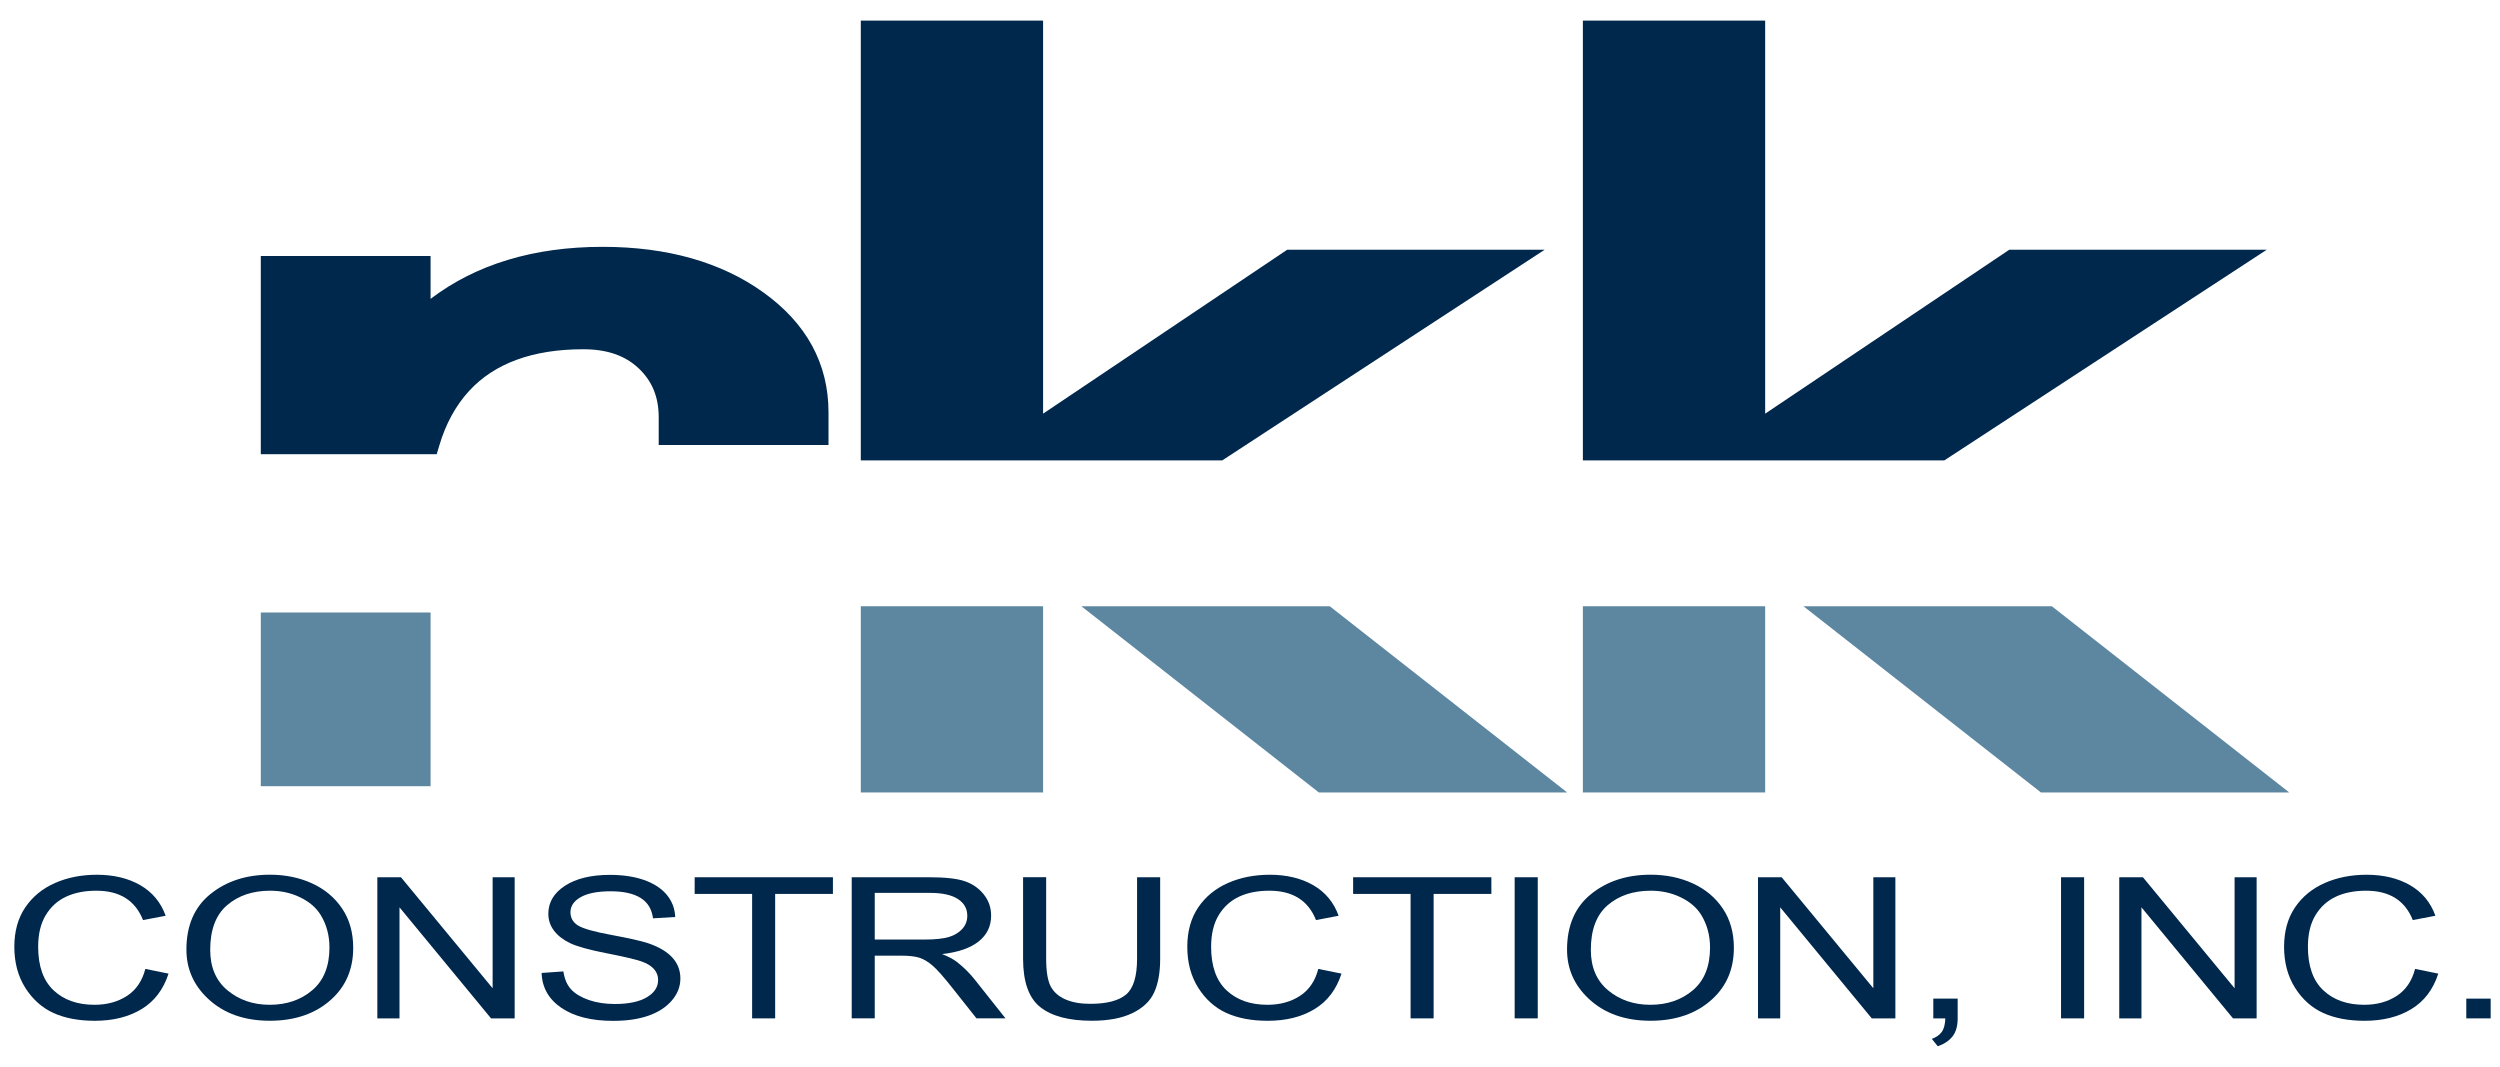
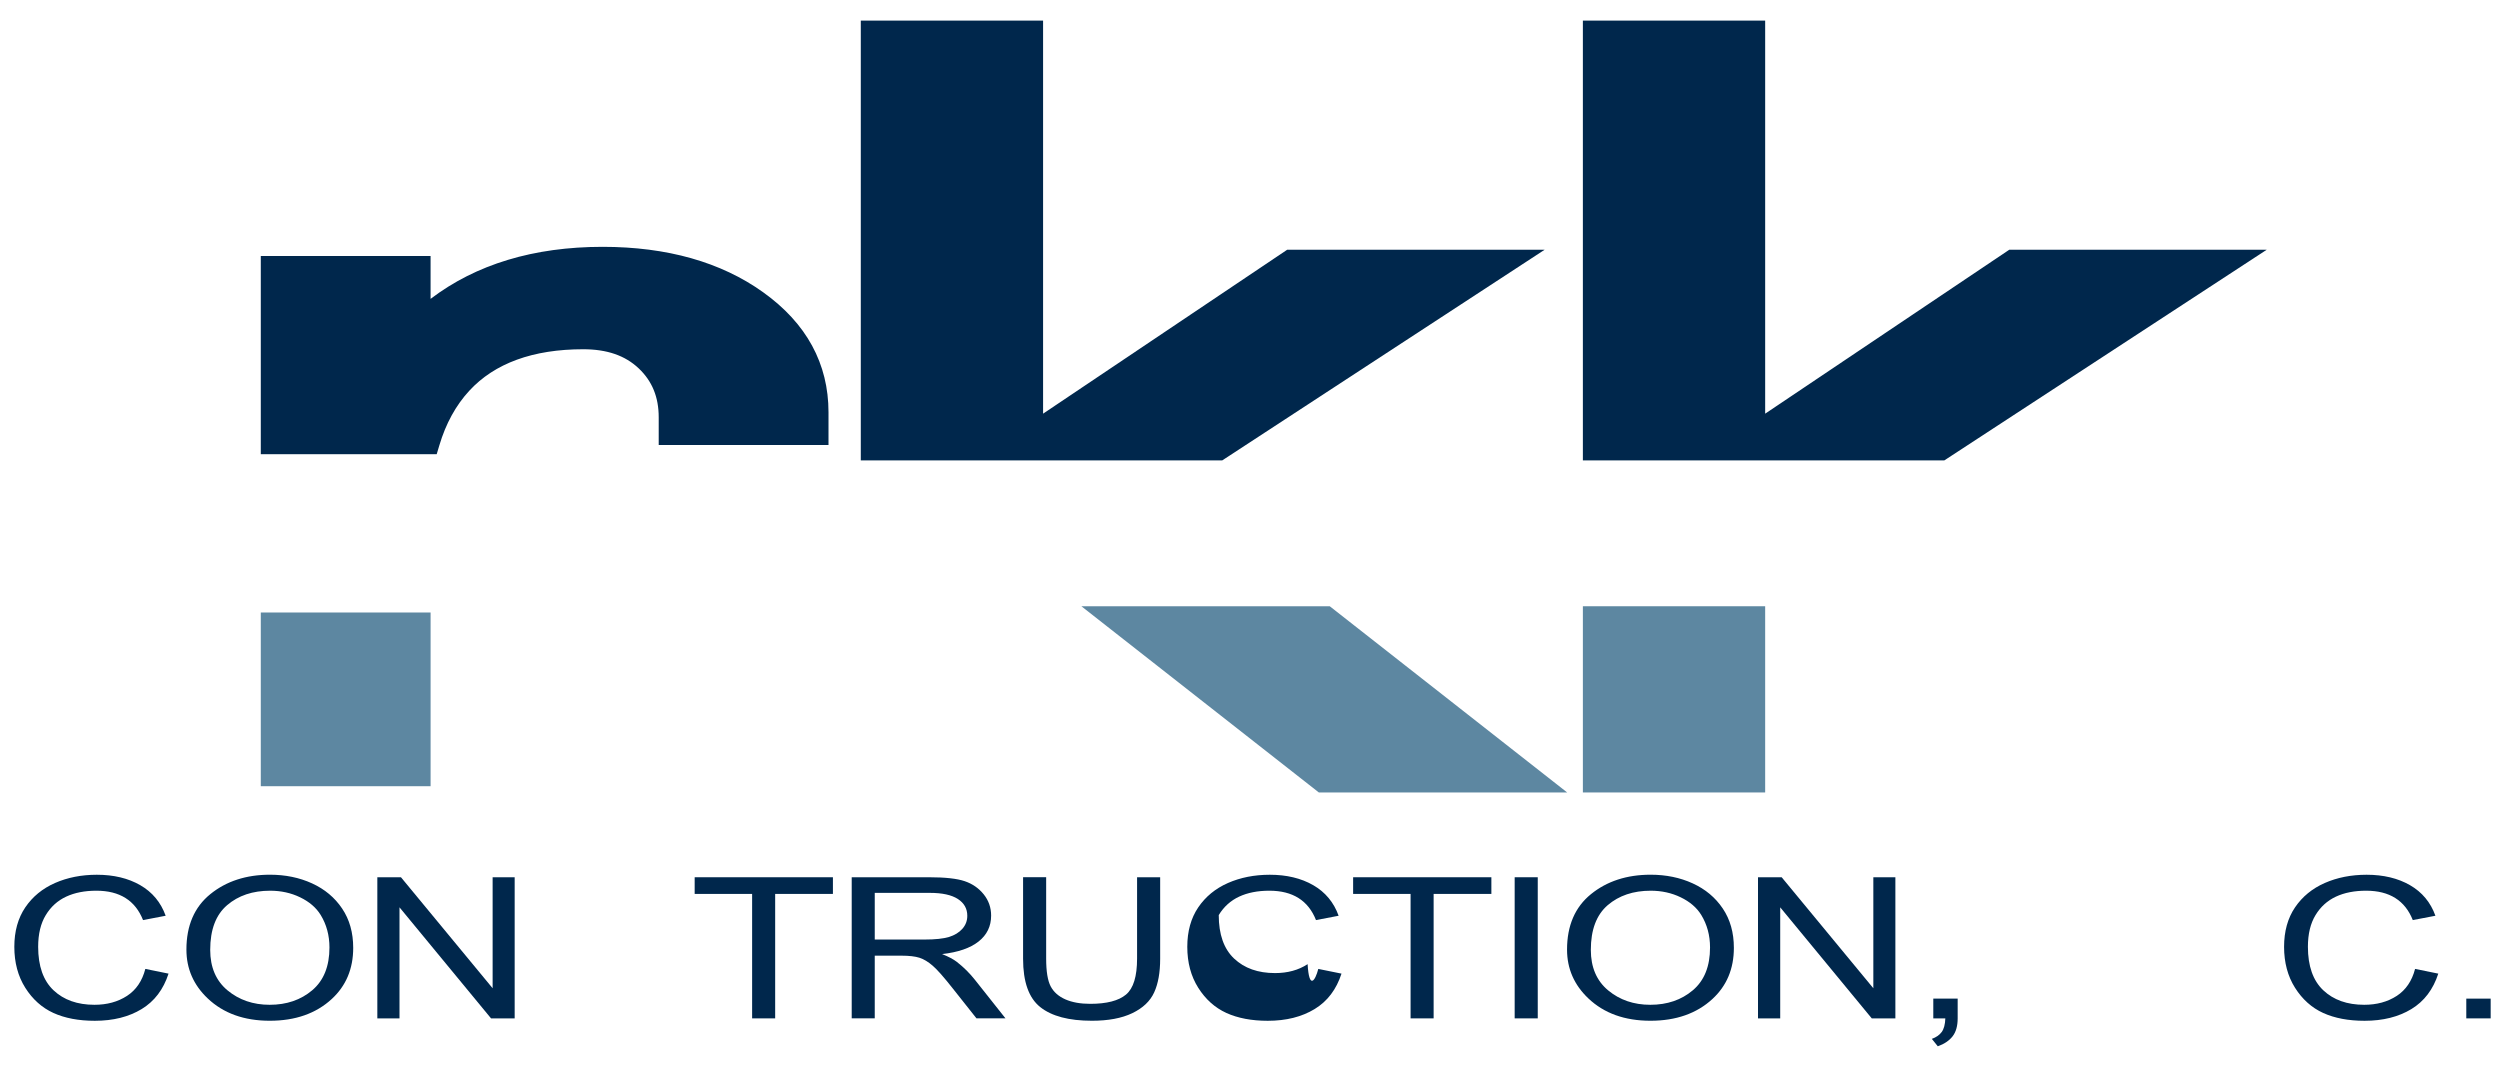
<svg xmlns="http://www.w3.org/2000/svg" version="1.1" id="RKK_Logo" x="0px" y="0px" viewBox="0 0 600 256" style="enable-background:new 0 0 600 256;" xml:space="preserve">
  <style type="text/css">
	.st0{fill:#00274C;}
	.st1{fill:#5D87A1;}
</style>
  <g>
    <g>
      <path class="st0" d="M34.88,232.54l5.57,1.13c-1.23,3.8-3.38,6.64-6.46,8.51c-3.08,1.87-6.82,2.81-11.23,2.81    c-3.88,0-7.19-0.63-9.94-1.88c-2.75-1.26-5-3.27-6.75-6.04c-1.75-2.77-2.63-6.05-2.63-9.83c0-3.73,0.88-6.89,2.63-9.47    c1.75-2.58,4.13-4.53,7.13-5.85c3-1.32,6.34-1.98,10.04-1.98c4.04,0,7.52,0.83,10.42,2.5c2.9,1.67,4.94,4.11,6.1,7.34l-5.43,1.04    c-1.86-4.7-5.59-7.05-11.19-7.05c-2.79,0-5.21,0.47-7.25,1.42c-2.05,0.95-3.68,2.42-4.9,4.43c-1.22,2-1.83,4.54-1.83,7.61    c0,4.64,1.23,8.12,3.69,10.44c2.46,2.32,5.73,3.48,9.82,3.48c3.02,0,5.62-0.71,7.82-2.14C32.67,237.59,34.13,235.43,34.88,232.54z    " />
      <path class="st0" d="M44.74,227.91c0-5.78,1.91-10.21,5.74-13.32c3.83-3.1,8.6-4.66,14.31-4.66c3.69,0,7.06,0.69,10.1,2.08    c3.04,1.39,5.45,3.4,7.22,6.04c1.78,2.64,2.66,5.79,2.66,9.44c0,5.02-1.72,9.11-5.15,12.27c-3.78,3.48-8.74,5.22-14.87,5.22    c-6.17,0-11.14-1.79-14.9-5.36C46.44,236.39,44.74,232.49,44.74,227.91z M50.45,227.97c0,4.18,1.39,7.42,4.16,9.72    c2.77,2.3,6.15,3.46,10.11,3.46c4.06,0,7.47-1.16,10.22-3.49c2.75-2.33,4.13-5.75,4.13-10.27c0-2.91-0.71-5.52-2.12-7.82    c-1.09-1.76-2.73-3.16-4.93-4.22c-2.19-1.06-4.59-1.58-7.19-1.58c-4.18,0-7.62,1.16-10.32,3.47    C51.8,219.56,50.45,223.13,50.45,227.97z" />
      <path class="st0" d="M90.56,244.41v-33.87h5.67l22,26.64v-26.64h5.29v33.87h-5.67l-21.97-26.65v26.65H90.56z" />
-       <path class="st0" d="M129.99,233.51l5.22-0.37c0.28,1.86,0.91,3.32,1.9,4.36c0.99,1.04,2.4,1.88,4.23,2.51    c1.83,0.63,3.9,0.95,6.2,0.95c3.3,0,5.85-0.53,7.68-1.6c1.82-1.07,2.73-2.46,2.73-4.16c0-1-0.33-1.87-0.99-2.62    c-0.66-0.75-1.66-1.36-2.99-1.83c-1.33-0.48-4.22-1.15-8.65-2.02c-3.95-0.78-6.75-1.56-8.43-2.34c-1.67-0.79-2.97-1.78-3.9-2.99    c-0.93-1.21-1.39-2.58-1.39-4.1c0-2.74,1.33-4.98,4-6.72c2.67-1.74,6.27-2.61,10.79-2.61c3.11,0,5.83,0.41,8.16,1.22    c2.33,0.82,4.14,1.99,5.43,3.51c1.29,1.53,1.98,3.32,2.07,5.38l-5.33,0.32c-0.28-2.2-1.27-3.84-2.98-4.9    c-1.71-1.06-4.1-1.59-7.19-1.59c-3.13,0-5.52,0.47-7.17,1.4c-1.65,0.93-2.47,2.14-2.47,3.62c0,1.37,0.6,2.43,1.81,3.19    c1.21,0.75,3.92,1.52,8.14,2.29c4.13,0.76,7.03,1.42,8.7,1.97c2.55,0.87,4.48,2,5.78,3.41c1.3,1.41,1.95,3.09,1.95,5.04    c0,1.94-0.68,3.7-2.05,5.3c-1.37,1.59-3.23,2.8-5.59,3.63c-2.36,0.83-5.19,1.25-8.51,1.25c-5.18,0-9.3-1.03-12.38-3.1    C131.7,239.83,130.1,237.03,129.99,233.51z" />
      <path class="st0" d="M180.51,244.41v-29.87h-13.79v-4h33.18v4h-13.86v29.87H180.51z" />
      <path class="st0" d="M204.41,244.41v-33.87h18.56c3.88,0,6.74,0.32,8.58,0.95c1.85,0.63,3.36,1.68,4.54,3.15    c1.18,1.47,1.78,3.17,1.78,5.11c0,2.55-1,4.62-3.01,6.21c-2.01,1.59-4.93,2.59-8.76,3.02c1.55,0.62,2.74,1.25,3.55,1.88    c1.65,1.29,3.1,2.73,4.35,4.32l7.31,9.22h-6.96l-5.58-7.04c-2.16-2.75-3.79-4.61-4.9-5.57c-1.1-0.96-2.17-1.6-3.2-1.93    c-1.03-0.33-2.48-0.5-4.33-0.5h-6.4v15.04H204.41z M209.94,225.49h11.91c2.6,0,4.57-0.21,5.92-0.62c1.35-0.42,2.41-1.07,3.2-1.96    c0.79-0.89,1.18-1.93,1.18-3.12c0-1.71-0.75-3.05-2.26-4.03c-1.51-0.98-3.75-1.47-6.72-1.47h-13.23V225.49z" />
      <path class="st0" d="M272.9,210.54h5.54v19.57c0,3.28-0.48,5.97-1.44,8.07c-0.96,2.1-2.71,3.76-5.25,4.98    c-2.54,1.22-5.77,1.82-9.69,1.82c-5.52,0-9.65-1.09-12.4-3.28c-2.75-2.19-4.12-6.05-4.12-11.6v-19.57h5.54v19.54    c0,3.06,0.36,5.28,1.08,6.65c0.72,1.37,1.9,2.41,3.53,3.13c1.64,0.72,3.63,1.07,5.97,1.07c3.95,0,6.81-0.74,8.58-2.22    c1.78-1.48,2.66-4.36,2.66-8.64V210.54z" />
-       <path class="st0" d="M316.39,232.54l5.57,1.13c-1.23,3.8-3.38,6.64-6.46,8.51c-3.08,1.87-6.82,2.81-11.23,2.81    c-3.88,0-7.19-0.63-9.94-1.88c-2.75-1.26-5-3.27-6.75-6.04c-1.75-2.77-2.63-6.05-2.63-9.83c0-3.73,0.88-6.89,2.63-9.47    c1.75-2.58,4.13-4.53,7.13-5.85s6.34-1.98,10.04-1.98c4.04,0,7.52,0.83,10.42,2.5c2.9,1.67,4.94,4.11,6.1,7.34l-5.43,1.04    c-1.86-4.7-5.59-7.05-11.19-7.05c-2.79,0-5.21,0.47-7.25,1.42c-2.04,0.95-3.68,2.42-4.9,4.43c-1.22,2-1.83,4.54-1.83,7.61    c0,4.64,1.23,8.12,3.69,10.44c2.46,2.32,5.73,3.48,9.82,3.48c3.02,0,5.62-0.71,7.82-2.14    C314.18,237.59,315.65,235.43,316.39,232.54z" />
+       <path class="st0" d="M316.39,232.54l5.57,1.13c-1.23,3.8-3.38,6.64-6.46,8.51c-3.08,1.87-6.82,2.81-11.23,2.81    c-3.88,0-7.19-0.63-9.94-1.88c-2.75-1.26-5-3.27-6.75-6.04c-1.75-2.77-2.63-6.05-2.63-9.83c0-3.73,0.88-6.89,2.63-9.47    c1.75-2.58,4.13-4.53,7.13-5.85s6.34-1.98,10.04-1.98c4.04,0,7.52,0.83,10.42,2.5c2.9,1.67,4.94,4.11,6.1,7.34l-5.43,1.04    c-1.86-4.7-5.59-7.05-11.19-7.05c-2.79,0-5.21,0.47-7.25,1.42c-2.04,0.95-3.68,2.42-4.9,4.43c0,4.64,1.23,8.12,3.69,10.44c2.46,2.32,5.73,3.48,9.82,3.48c3.02,0,5.62-0.71,7.82-2.14    C314.18,237.59,315.65,235.43,316.39,232.54z" />
      <path class="st0" d="M338.54,244.41v-29.87h-13.79v-4h33.18v4h-13.86v29.87H338.54z" />
      <path class="st0" d="M363.52,244.41v-33.87h5.54v33.87H363.52z" />
      <path class="st0" d="M376.09,227.91c0-5.78,1.92-10.21,5.75-13.32c3.83-3.1,8.6-4.66,14.31-4.66c3.69,0,7.06,0.69,10.1,2.08    c3.04,1.39,5.45,3.4,7.22,6.04c1.78,2.64,2.66,5.79,2.66,9.44c0,5.02-1.72,9.11-5.15,12.27c-3.78,3.48-8.74,5.22-14.87,5.22    c-6.17,0-11.14-1.79-14.9-5.36C377.8,236.39,376.09,232.49,376.09,227.91z M381.8,227.97c0,4.18,1.39,7.42,4.16,9.72    c2.77,2.3,6.15,3.46,10.11,3.46c4.06,0,7.47-1.16,10.22-3.49c2.75-2.33,4.12-5.75,4.12-10.27c0-2.91-0.71-5.52-2.12-7.82    c-1.09-1.76-2.73-3.16-4.93-4.22c-2.19-1.06-4.59-1.58-7.19-1.58c-4.18,0-7.62,1.16-10.32,3.47    C383.16,219.56,381.8,223.13,381.8,227.97z" />
      <path class="st0" d="M421.92,244.41v-33.87h5.68l22,26.64v-26.64h5.29v33.87h-5.67l-21.97-26.65v26.65H421.92z" />
      <path class="st0" d="M463.99,244.41v-4.74h5.85v4.74c0,1.83-0.41,3.27-1.22,4.31c-0.81,1.04-2,1.84-3.55,2.39l-1.43-1.78    c1.04-0.37,1.83-0.92,2.37-1.65c0.53-0.73,0.82-1.82,0.87-3.27H463.99z" />
-       <path class="st0" d="M494.65,244.41v-33.87h5.54v33.87H494.65z" />
-       <path class="st0" d="M508.62,244.41v-33.87h5.68l22,26.64v-26.64h5.29v33.87h-5.67l-21.97-26.65v26.65H508.62z" />
      <path class="st0" d="M579.62,232.54l5.57,1.13c-1.23,3.8-3.38,6.64-6.46,8.51c-3.08,1.87-6.82,2.81-11.23,2.81    c-3.88,0-7.19-0.63-9.94-1.88c-2.75-1.26-5-3.27-6.75-6.04c-1.75-2.77-2.63-6.05-2.63-9.83c0-3.73,0.88-6.89,2.63-9.47    c1.75-2.58,4.13-4.53,7.13-5.85c3-1.32,6.34-1.98,10.04-1.98c4.04,0,7.52,0.83,10.42,2.5c2.9,1.67,4.94,4.11,6.1,7.34l-5.43,1.04    c-1.86-4.7-5.59-7.05-11.19-7.05c-2.79,0-5.21,0.47-7.25,1.42c-2.04,0.95-3.68,2.42-4.9,4.43c-1.22,2-1.83,4.54-1.83,7.61    c0,4.64,1.23,8.12,3.69,10.44c2.46,2.32,5.73,3.48,9.82,3.48c3.02,0,5.62-0.71,7.82-2.14    C577.4,237.59,578.87,235.43,579.62,232.54z" />
      <path class="st0" d="M591.91,244.41v-4.74h5.85v4.74H591.91z" />
    </g>
    <path class="st0" d="M183.14,70.13c-10.1-7.23-23.05-10.89-38.5-10.89c-16.55,0-30.41,4.2-41.3,12.49V61.44H62.59V109h42.22   l0.64-2.14c1.54-5.18,3.95-9.58,7.17-13.07c6.09-6.61,15.29-9.97,27.35-9.97c5.7,0,10.06,1.5,13.33,4.6   c3.22,3.05,4.79,6.89,4.79,11.73v6.65h40.75v-7.84C198.84,87.28,193.56,77.58,183.14,70.13z" />
    <rect x="62.59" y="147" class="st1" width="40.75" height="41.69" />
-     <rect x="206.59" y="145.5" class="st1" width="43.75" height="44.69" />
    <polygon class="st0" points="308.92,59.94 250.34,99.28 250.34,4.94 206.59,4.94 206.59,110.5 233.63,110.5 250.34,110.5    293.33,110.5 370.71,59.94  " />
    <polygon class="st1" points="319.14,145.5 259.53,145.5 316.52,190.19 376.12,190.19  " />
-     <polygon class="st1" points="492.44,145.5 432.83,145.5 489.82,190.19 549.42,190.19  " />
    <rect x="379.89" y="145.5" class="st1" width="43.75" height="44.69" />
    <polygon class="st0" points="482.22,59.94 423.64,99.28 423.64,4.94 379.89,4.94 379.89,110.5 406.93,110.5 423.64,110.5    466.63,110.5 544.01,59.94  " />
  </g>
</svg>